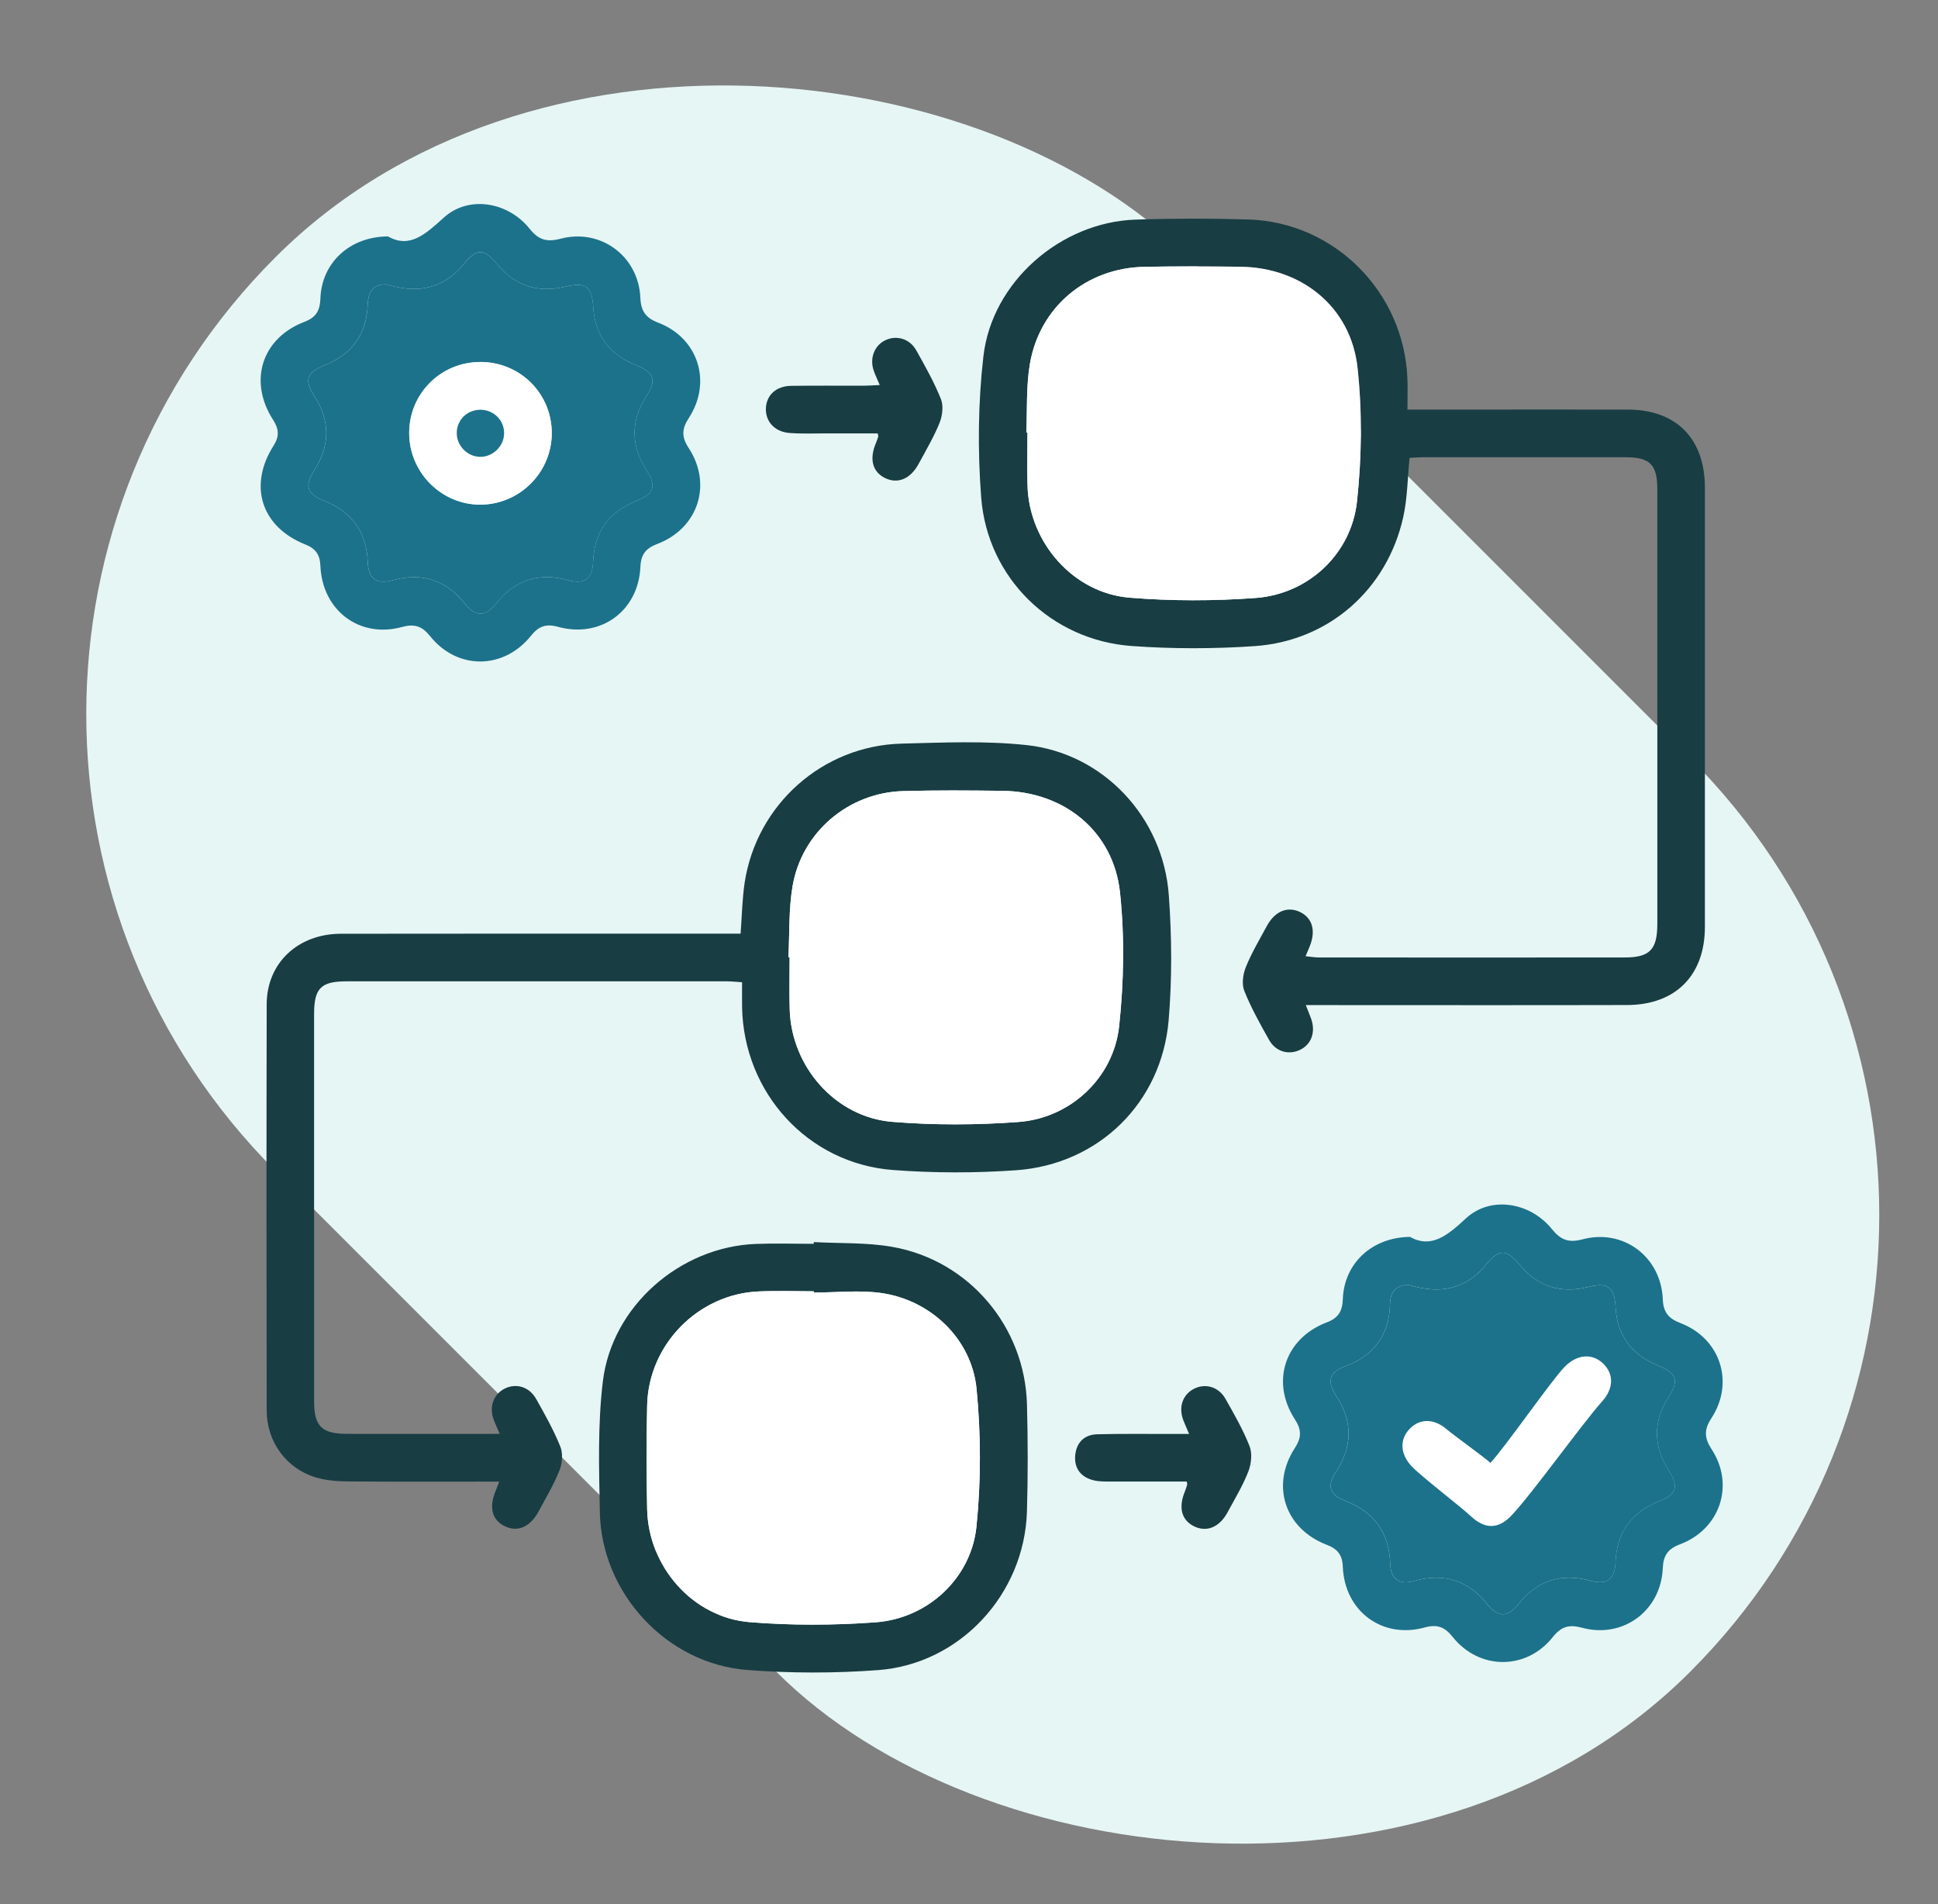
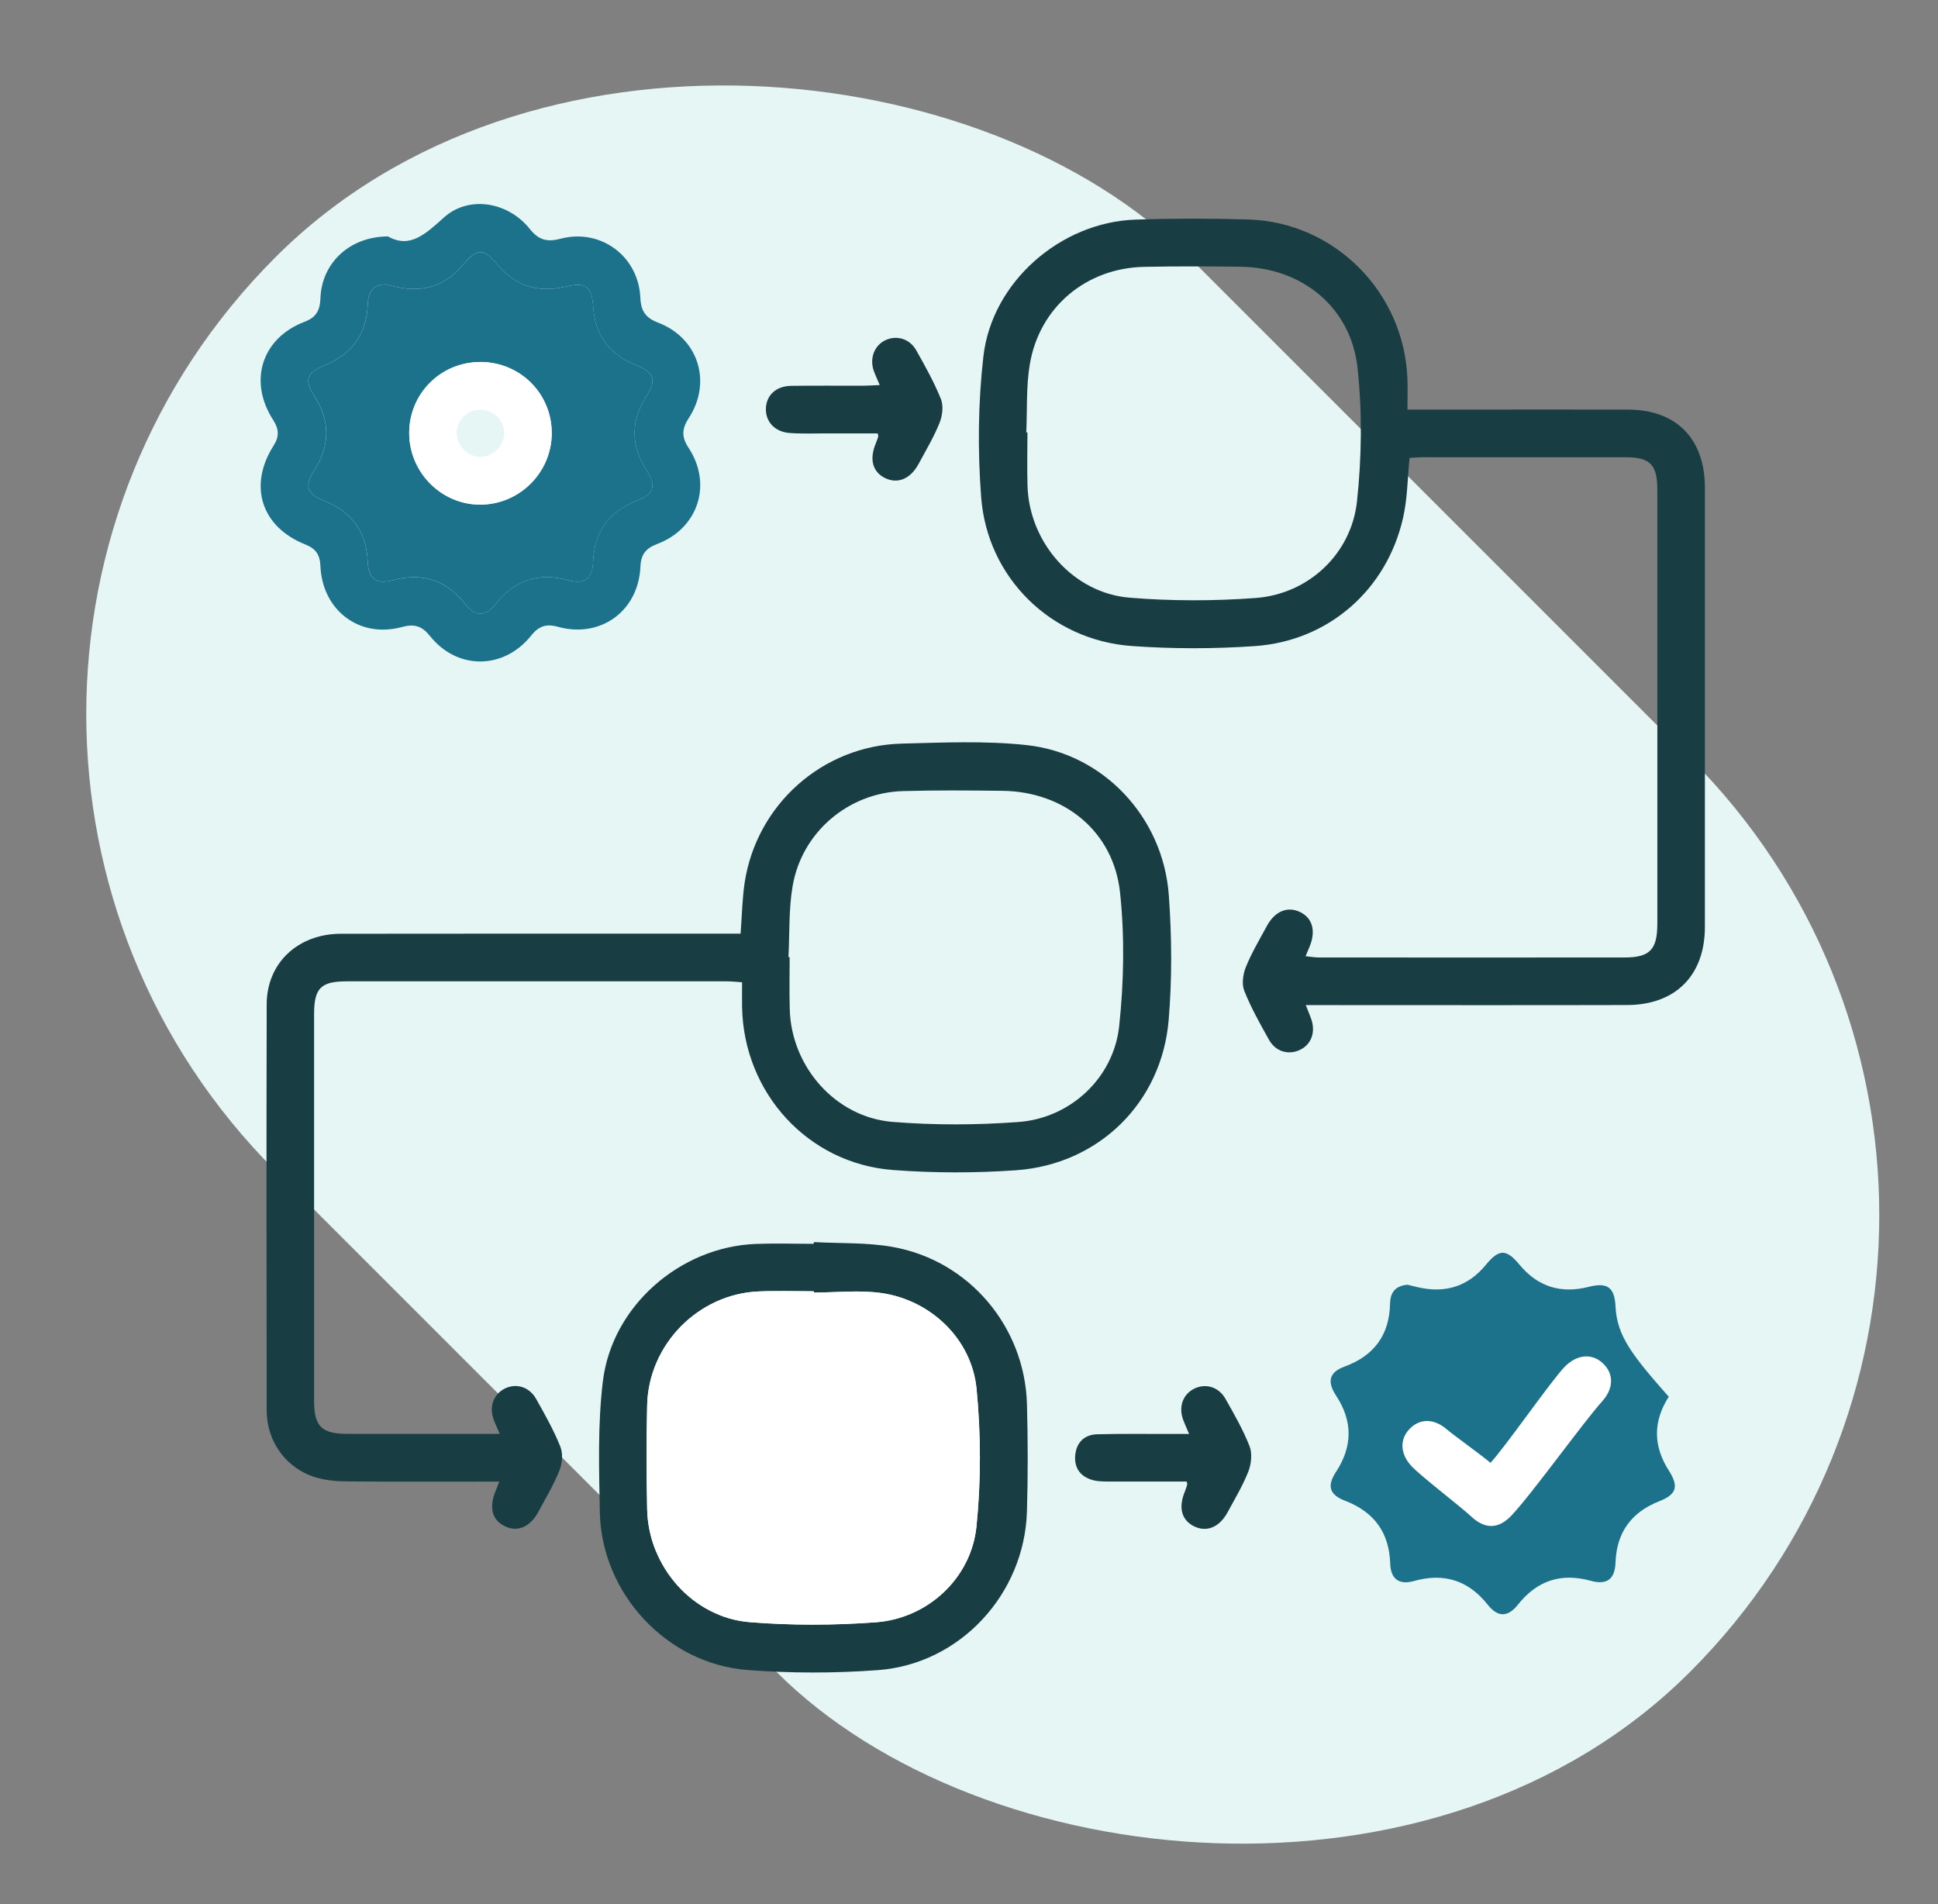
<svg xmlns="http://www.w3.org/2000/svg" width="57" height="56" viewBox="0 0 57 56" fill="none">
  <rect x="0" y="0" width="57" height="56" fill="#808080" stroke="none" />
  <rect x="-5.333" y="21" width="38" height="58.839" rx="19" transform="rotate(-45 -5.333 21)" fill="#E6F6F5" />
  <g clip-path="url(#clip0_3513_25890)">
    <path d="M41.397 12.046C41.924 12.046 42.388 12.046 42.851 12.046C44.526 12.046 46.201 12.043 47.876 12.046C49.303 12.048 50.144 12.9 50.144 14.345C50.145 18.65 50.146 22.956 50.144 27.26C50.144 28.682 49.284 29.554 47.858 29.558C44.886 29.566 41.916 29.56 38.944 29.56C38.785 29.56 38.627 29.56 38.406 29.56C38.47 29.724 38.517 29.837 38.559 29.951C38.705 30.35 38.572 30.72 38.228 30.88C37.894 31.035 37.52 30.93 37.325 30.583C37.062 30.114 36.796 29.64 36.597 29.142C36.517 28.944 36.558 28.652 36.642 28.443C36.81 28.026 37.044 27.635 37.258 27.238C37.492 26.803 37.857 26.649 38.225 26.817C38.608 26.994 38.714 27.387 38.507 27.866C38.479 27.931 38.451 27.998 38.399 28.122C38.548 28.137 38.667 28.159 38.786 28.159C41.786 28.161 44.787 28.163 47.787 28.159C48.522 28.159 48.743 27.927 48.745 27.18C48.745 22.919 48.745 18.657 48.745 14.396C48.745 13.668 48.532 13.448 47.819 13.448C45.823 13.446 43.827 13.448 41.833 13.448C41.706 13.448 41.577 13.461 41.458 13.467C41.397 14.067 41.396 14.655 41.27 15.216C40.794 17.341 39.079 18.852 36.904 19.002C35.701 19.085 34.484 19.086 33.282 18.999C30.918 18.828 29.039 16.999 28.858 14.625C28.753 13.251 28.766 11.846 28.924 10.477C29.176 8.287 31.198 6.534 33.395 6.459C34.501 6.422 35.609 6.422 36.715 6.455C39.257 6.532 41.303 8.599 41.395 11.15C41.405 11.426 41.396 11.702 41.396 12.046H41.397ZM30.186 12.717C30.197 12.717 30.208 12.717 30.219 12.718C30.219 13.244 30.205 13.769 30.221 14.293C30.272 15.96 31.57 17.444 33.224 17.578C34.453 17.679 35.7 17.678 36.93 17.587C38.478 17.473 39.746 16.296 39.912 14.741C40.051 13.445 40.068 12.11 39.927 10.816C39.732 9.031 38.288 7.87 36.492 7.845C35.546 7.833 34.599 7.829 33.652 7.848C31.948 7.882 30.571 9.032 30.289 10.712C30.178 11.367 30.215 12.048 30.185 12.717H30.186Z" fill="#183D43" />
    <path d="M14.684 43.574C13.155 43.574 11.7 43.581 10.245 43.569C9.928 43.567 9.599 43.542 9.298 43.454C8.429 43.198 7.845 42.409 7.844 41.485C7.837 37.501 7.835 33.515 7.844 29.531C7.848 28.321 8.763 27.464 10.027 27.462C13.77 27.456 17.514 27.459 21.258 27.459C21.429 27.459 21.601 27.459 21.782 27.459C21.823 26.927 21.83 26.433 21.903 25.95C22.257 23.657 24.196 21.93 26.517 21.87C27.74 21.838 28.974 21.783 30.184 21.912C32.446 22.151 34.211 24.029 34.377 26.33C34.465 27.549 34.475 28.788 34.372 30.005C34.166 32.432 32.314 34.245 29.887 34.417C28.686 34.502 27.466 34.501 26.265 34.41C23.761 34.221 21.873 32.14 21.826 29.621C21.822 29.39 21.826 29.159 21.826 28.888C21.659 28.877 21.52 28.862 21.381 28.861C17.652 28.86 13.923 28.86 10.194 28.861C9.439 28.861 9.238 29.064 9.238 29.821C9.238 33.616 9.238 37.411 9.238 41.205C9.238 41.946 9.46 42.169 10.205 42.17C11.675 42.174 13.146 42.17 14.698 42.17C14.624 41.995 14.564 41.874 14.519 41.748C14.383 41.376 14.513 41.012 14.833 40.845C15.171 40.669 15.564 40.779 15.769 41.143C16.026 41.599 16.285 42.059 16.48 42.544C16.561 42.745 16.538 43.037 16.455 43.245C16.289 43.663 16.054 44.053 15.841 44.451C15.594 44.911 15.225 45.069 14.847 44.886C14.467 44.703 14.374 44.325 14.584 43.833C14.611 43.769 14.634 43.704 14.684 43.572V43.574ZM23.188 28.148C23.201 28.148 23.212 28.148 23.225 28.15C23.225 28.66 23.213 29.171 23.228 29.682C23.273 31.371 24.57 32.858 26.251 32.995C27.479 33.094 28.726 33.089 29.956 32.998C31.479 32.886 32.753 31.706 32.917 30.179C33.056 28.883 33.08 27.548 32.943 26.253C32.752 24.448 31.3 23.279 29.483 23.258C28.508 23.246 27.531 23.238 26.557 23.266C24.955 23.313 23.585 24.471 23.313 26.057C23.195 26.741 23.226 27.45 23.19 28.148H23.188Z" fill="#183D43" />
    <path d="M11.411 6.953C12.052 7.319 12.513 6.886 13.055 6.398C13.784 5.74 14.943 5.932 15.58 6.731C15.838 7.054 16.081 7.128 16.481 7.022C17.664 6.708 18.779 7.531 18.834 8.756C18.851 9.153 18.992 9.35 19.361 9.491C20.538 9.941 20.95 11.237 20.257 12.297C20.053 12.61 20.042 12.851 20.251 13.169C20.96 14.244 20.535 15.541 19.331 15.998C19 16.124 18.851 16.299 18.836 16.665C18.781 17.968 17.667 18.782 16.408 18.434C16.053 18.336 15.84 18.422 15.62 18.695C14.812 19.702 13.448 19.709 12.648 18.707C12.415 18.414 12.191 18.339 11.823 18.44C10.572 18.782 9.477 17.953 9.423 16.637C9.41 16.312 9.281 16.132 8.985 16.015C7.689 15.503 7.294 14.291 8.045 13.109C8.219 12.836 8.207 12.62 8.033 12.35C7.297 11.208 7.699 9.943 8.959 9.463C9.306 9.331 9.411 9.125 9.424 8.774C9.46 7.74 10.274 6.959 11.409 6.953H11.411ZM11.345 8.361C10.987 8.37 10.831 8.556 10.815 8.959C10.78 9.824 10.356 10.412 9.562 10.735C9.017 10.957 8.937 11.172 9.247 11.652C9.714 12.378 9.709 13.101 9.246 13.826C8.947 14.293 9.019 14.524 9.526 14.725C10.341 15.047 10.779 15.636 10.815 16.52C10.836 17.026 11.066 17.197 11.552 17.064C12.419 16.827 13.123 17.063 13.683 17.766C13.983 18.142 14.276 18.143 14.573 17.768C15.131 17.063 15.834 16.825 16.703 17.063C17.188 17.196 17.425 17.026 17.444 16.522C17.478 15.636 17.913 15.047 18.73 14.726C19.24 14.525 19.312 14.293 19.015 13.828C18.549 13.103 18.545 12.38 19.01 11.654C19.321 11.171 19.244 10.956 18.698 10.736C17.939 10.43 17.504 9.877 17.449 9.05C17.407 8.415 17.236 8.286 16.62 8.432C15.825 8.62 15.153 8.412 14.626 7.775C14.233 7.298 14.021 7.298 13.632 7.774C13.106 8.414 12.435 8.614 11.638 8.434C11.525 8.408 11.413 8.379 11.344 8.361H11.345Z" fill="#1C728B" />
-     <path d="M41.471 36.378C42.103 36.727 42.573 36.334 43.117 35.831C43.839 35.163 45.006 35.354 45.644 36.148C45.9 36.466 46.138 36.558 46.541 36.45C47.744 36.127 48.856 36.96 48.906 38.214C48.921 38.599 49.078 38.778 49.423 38.911C50.602 39.363 51.024 40.657 50.333 41.714C50.114 42.046 50.126 42.294 50.341 42.622C51.028 43.671 50.593 44.975 49.41 45.419C49.055 45.552 48.921 45.746 48.905 46.124C48.85 47.375 47.735 48.198 46.531 47.872C46.148 47.768 45.915 47.837 45.669 48.148C44.891 49.127 43.508 49.123 42.725 48.142C42.494 47.852 42.277 47.761 41.903 47.864C40.65 48.21 39.544 47.382 39.494 46.074C39.481 45.727 39.336 45.553 39.023 45.433C37.787 44.959 37.367 43.685 38.087 42.581C38.282 42.282 38.284 42.049 38.087 41.746C37.367 40.644 37.786 39.363 39.021 38.892C39.363 38.763 39.482 38.564 39.495 38.209C39.53 37.17 40.336 36.389 41.472 36.377L41.471 36.378ZM41.395 37.784C41.025 37.818 40.889 38.02 40.883 38.345C40.861 39.266 40.411 39.873 39.547 40.19C39.099 40.353 39.021 40.628 39.294 41.043C39.789 41.797 39.784 42.54 39.291 43.292C39.021 43.703 39.102 43.963 39.557 44.137C40.412 44.464 40.859 45.07 40.888 45.992C40.902 46.441 41.151 46.62 41.582 46.499C42.464 46.251 43.183 46.473 43.755 47.194C44.053 47.57 44.347 47.569 44.645 47.193C45.204 46.487 45.908 46.253 46.776 46.49C47.261 46.623 47.496 46.45 47.515 45.946C47.549 45.059 47.987 44.472 48.802 44.151C49.31 43.951 49.382 43.719 49.083 43.252C48.619 42.526 48.615 41.804 49.081 41.077C49.39 40.595 49.312 40.383 48.766 40.161C47.99 39.845 47.558 39.277 47.516 38.429C47.488 37.86 47.28 37.705 46.729 37.845C45.916 38.052 45.234 37.849 44.695 37.198C44.301 36.725 44.091 36.724 43.7 37.2C43.173 37.84 42.502 38.04 41.707 37.858C41.594 37.832 41.481 37.803 41.396 37.783L41.395 37.784Z" fill="#1C728B" />
    <path d="M23.936 36.53C24.706 36.572 25.488 36.538 26.241 36.67C28.494 37.064 30.144 39.013 30.205 41.303C30.233 42.352 30.235 43.405 30.204 44.456C30.129 46.886 28.237 48.938 25.826 49.118C24.552 49.213 23.26 49.212 21.986 49.115C19.607 48.935 17.688 46.858 17.642 44.471C17.618 43.19 17.578 41.894 17.731 40.627C17.999 38.407 20.006 36.669 22.23 36.584C22.798 36.562 23.367 36.581 23.934 36.581C23.934 36.564 23.935 36.548 23.936 36.53ZM23.936 38.014V37.977C23.398 37.977 22.859 37.958 22.32 37.981C20.541 38.053 19.076 39.539 19.034 41.327C19.011 42.348 19.012 43.371 19.034 44.391C19.07 46.082 20.373 47.571 22.052 47.708C23.28 47.807 24.527 47.803 25.757 47.712C27.281 47.6 28.563 46.422 28.719 44.897C28.856 43.558 28.852 42.183 28.722 40.843C28.579 39.385 27.384 38.245 25.941 38.031C25.286 37.934 24.605 38.014 23.936 38.014Z" fill="#183D43" />
    <path d="M25.813 12.746C25.32 12.746 24.816 12.746 24.311 12.746C23.948 12.746 23.584 12.761 23.222 12.734C22.78 12.702 22.504 12.388 22.527 11.994C22.549 11.616 22.831 11.355 23.263 11.348C23.975 11.338 24.687 11.346 25.4 11.344C25.54 11.344 25.68 11.332 25.875 11.324C25.802 11.152 25.741 11.027 25.696 10.895C25.572 10.531 25.721 10.157 26.042 10.005C26.369 9.851 26.754 9.959 26.946 10.299C27.21 10.767 27.475 11.24 27.674 11.736C27.754 11.934 27.718 12.225 27.635 12.434C27.468 12.85 27.235 13.241 27.021 13.638C26.779 14.089 26.399 14.244 26.024 14.056C25.661 13.873 25.565 13.504 25.759 13.039C25.786 12.974 25.809 12.906 25.832 12.838C25.835 12.827 25.827 12.81 25.814 12.746H25.813Z" fill="#183D43" />
    <path d="M34.974 42.173C34.895 41.987 34.842 41.873 34.798 41.755C34.662 41.381 34.784 41.023 35.103 40.852C35.438 40.672 35.838 40.778 36.041 41.136C36.299 41.591 36.562 42.049 36.752 42.533C36.835 42.746 36.803 43.051 36.718 43.272C36.556 43.69 36.32 44.078 36.106 44.475C35.864 44.924 35.479 45.076 35.104 44.881C34.745 44.693 34.656 44.33 34.852 43.858C34.879 43.792 34.899 43.723 34.919 43.656C34.922 43.643 34.914 43.628 34.903 43.573C34.158 43.573 33.405 43.574 32.651 43.572C32.492 43.572 32.327 43.574 32.174 43.538C31.801 43.449 31.593 43.198 31.623 42.813C31.654 42.431 31.885 42.191 32.275 42.182C33.001 42.164 33.727 42.174 34.455 42.173C34.608 42.173 34.762 42.173 34.972 42.173H34.974Z" fill="#183D43" />
-     <path d="M30.186 12.717C30.216 12.048 30.18 11.367 30.29 10.712C30.573 9.032 31.949 7.881 33.653 7.847C34.599 7.829 35.546 7.832 36.493 7.845C38.289 7.87 39.734 9.032 39.928 10.816C40.07 12.11 40.051 13.444 39.913 14.741C39.747 16.296 38.478 17.473 36.931 17.586C35.701 17.676 34.454 17.677 33.226 17.578C31.571 17.444 30.274 15.958 30.222 14.293C30.206 13.769 30.22 13.242 30.22 12.718C30.209 12.718 30.198 12.718 30.187 12.717H30.186Z" fill="white" />
-     <path d="M23.188 28.148C23.224 27.45 23.193 26.741 23.311 26.057C23.583 24.471 24.953 23.313 26.554 23.266C27.529 23.238 28.506 23.246 29.481 23.258C31.299 23.279 32.749 24.448 32.941 26.253C33.078 27.548 33.055 28.882 32.915 30.179C32.75 31.706 31.476 32.886 29.954 32.998C28.724 33.089 27.477 33.094 26.248 32.994C24.568 32.859 23.272 31.371 23.225 29.681C23.211 29.171 23.223 28.66 23.223 28.149C23.21 28.149 23.198 28.149 23.186 28.148H23.188Z" fill="white" />
    <path d="M11.345 8.361C11.414 8.379 11.526 8.408 11.639 8.434C12.436 8.615 13.106 8.414 13.633 7.774C14.023 7.299 14.234 7.3 14.627 7.775C15.155 8.413 15.825 8.62 16.621 8.432C17.237 8.286 17.408 8.415 17.45 9.05C17.505 9.877 17.94 10.43 18.699 10.736C19.245 10.956 19.32 11.171 19.011 11.654C18.545 12.38 18.55 13.103 19.016 13.828C19.315 14.293 19.241 14.526 18.731 14.726C17.915 15.049 17.479 15.636 17.445 16.522C17.426 17.026 17.189 17.197 16.704 17.063C15.835 16.825 15.132 17.063 14.574 17.768C14.276 18.143 13.983 18.143 13.684 17.766C13.124 17.063 12.42 16.826 11.553 17.064C11.067 17.197 10.837 17.026 10.816 16.52C10.779 15.636 10.342 15.047 9.527 14.725C9.02 14.524 8.948 14.293 9.247 13.826C9.71 13.101 9.715 12.378 9.248 11.652C8.938 11.172 9.018 10.957 9.563 10.735C10.358 10.412 10.781 9.824 10.816 8.959C10.832 8.556 10.986 8.371 11.346 8.361H11.345ZM14.112 10.646C12.958 10.653 12.036 11.579 12.035 12.733C12.035 13.899 12.993 14.855 14.148 14.841C15.293 14.827 16.225 13.887 16.228 12.741C16.231 11.571 15.29 10.638 14.112 10.645V10.646Z" fill="#1C728B" />
-     <path d="M49.081 41.078C49.39 40.596 49.312 40.383 48.766 40.162C47.99 39.846 47.558 39.278 47.516 38.43C47.488 37.861 47.28 37.706 46.729 37.846C45.916 38.053 45.234 37.849 44.695 37.199C44.301 36.726 44.091 36.725 43.7 37.201C43.173 37.841 42.502 38.041 41.707 37.859C41.594 37.833 41.481 37.804 41.396 37.784C41.026 37.818 40.891 38.02 40.884 38.345C40.863 39.266 40.412 39.873 39.548 40.19C39.1 40.353 39.022 40.627 39.295 41.043C39.791 41.796 39.785 42.54 39.292 43.292C39.022 43.703 39.103 43.962 39.558 44.136C40.413 44.463 40.86 45.069 40.889 45.992C40.904 46.44 41.152 46.62 41.583 46.499C42.465 46.251 43.184 46.473 43.756 47.194C44.054 47.57 44.348 47.568 44.646 47.192C45.205 46.487 45.91 46.252 46.777 46.489C47.262 46.623 47.498 46.45 47.516 45.945C47.55 45.059 47.988 44.472 48.803 44.151C49.311 43.951 49.383 43.718 49.084 43.251C48.62 42.526 48.616 41.803 49.082 41.077L49.081 41.078Z" fill="#1C728B" />
+     <path d="M49.081 41.078C47.99 39.846 47.558 39.278 47.516 38.43C47.488 37.861 47.28 37.706 46.729 37.846C45.916 38.053 45.234 37.849 44.695 37.199C44.301 36.726 44.091 36.725 43.7 37.201C43.173 37.841 42.502 38.041 41.707 37.859C41.594 37.833 41.481 37.804 41.396 37.784C41.026 37.818 40.891 38.02 40.884 38.345C40.863 39.266 40.412 39.873 39.548 40.19C39.1 40.353 39.022 40.627 39.295 41.043C39.791 41.796 39.785 42.54 39.292 43.292C39.022 43.703 39.103 43.962 39.558 44.136C40.413 44.463 40.86 45.069 40.889 45.992C40.904 46.44 41.152 46.62 41.583 46.499C42.465 46.251 43.184 46.473 43.756 47.194C44.054 47.57 44.348 47.568 44.646 47.192C45.205 46.487 45.91 46.252 46.777 46.489C47.262 46.623 47.498 46.45 47.516 45.945C47.55 45.059 47.988 44.472 48.803 44.151C49.311 43.951 49.383 43.718 49.084 43.251C48.62 42.526 48.616 41.803 49.082 41.077L49.081 41.078Z" fill="#1C728B" />
    <path d="M23.936 38.014C24.606 38.014 25.286 37.934 25.942 38.031C27.384 38.245 28.579 39.385 28.722 40.843C28.853 42.183 28.856 43.558 28.72 44.897C28.563 46.422 27.281 47.6 25.757 47.712C24.527 47.802 23.28 47.807 22.052 47.708C20.373 47.572 19.071 46.082 19.034 44.391C19.012 43.371 19.011 42.348 19.034 41.327C19.075 39.538 20.541 38.052 22.32 37.981C22.859 37.958 23.398 37.977 23.936 37.977V38.014Z" fill="white" />
    <path d="M14.113 10.646C15.29 10.639 16.231 11.571 16.228 12.743C16.226 13.888 15.294 14.828 14.148 14.842C12.993 14.856 12.034 13.9 12.035 12.734C12.035 11.579 12.958 10.655 14.113 10.648V10.646ZM14.149 12.051C13.758 12.042 13.446 12.334 13.435 12.719C13.426 13.096 13.734 13.425 14.111 13.435C14.485 13.447 14.816 13.133 14.827 12.757C14.839 12.376 14.535 12.061 14.15 12.051H14.149Z" fill="white" />
-     <path d="M14.149 12.052C14.535 12.061 14.838 12.376 14.826 12.757C14.816 13.133 14.484 13.446 14.11 13.435C13.734 13.424 13.425 13.097 13.434 12.719C13.445 12.334 13.756 12.042 14.148 12.052H14.149Z" fill="#1C728B" />
    <path d="M43.836 43.024C44.282 42.544 45.601 40.636 46.012 40.206C46.37 39.834 46.812 39.792 47.133 40.085C47.465 40.387 47.474 40.82 47.124 41.212C46.549 41.853 45.045 43.953 44.451 44.575C44.064 44.98 43.672 44.977 43.26 44.591C42.963 44.313 41.807 43.426 41.526 43.131C41.171 42.76 41.158 42.319 41.477 42.006C41.783 41.706 42.197 41.722 42.567 42.05C42.695 42.163 43.684 42.88 43.837 43.023L43.836 43.024Z" fill="white" />
  </g>
  <defs>
    <clipPath id="clip0_3513_25890">
      <rect width="43" height="43.187" fill="white" transform="translate(7.667 6)" />
    </clipPath>
  </defs>
</svg>